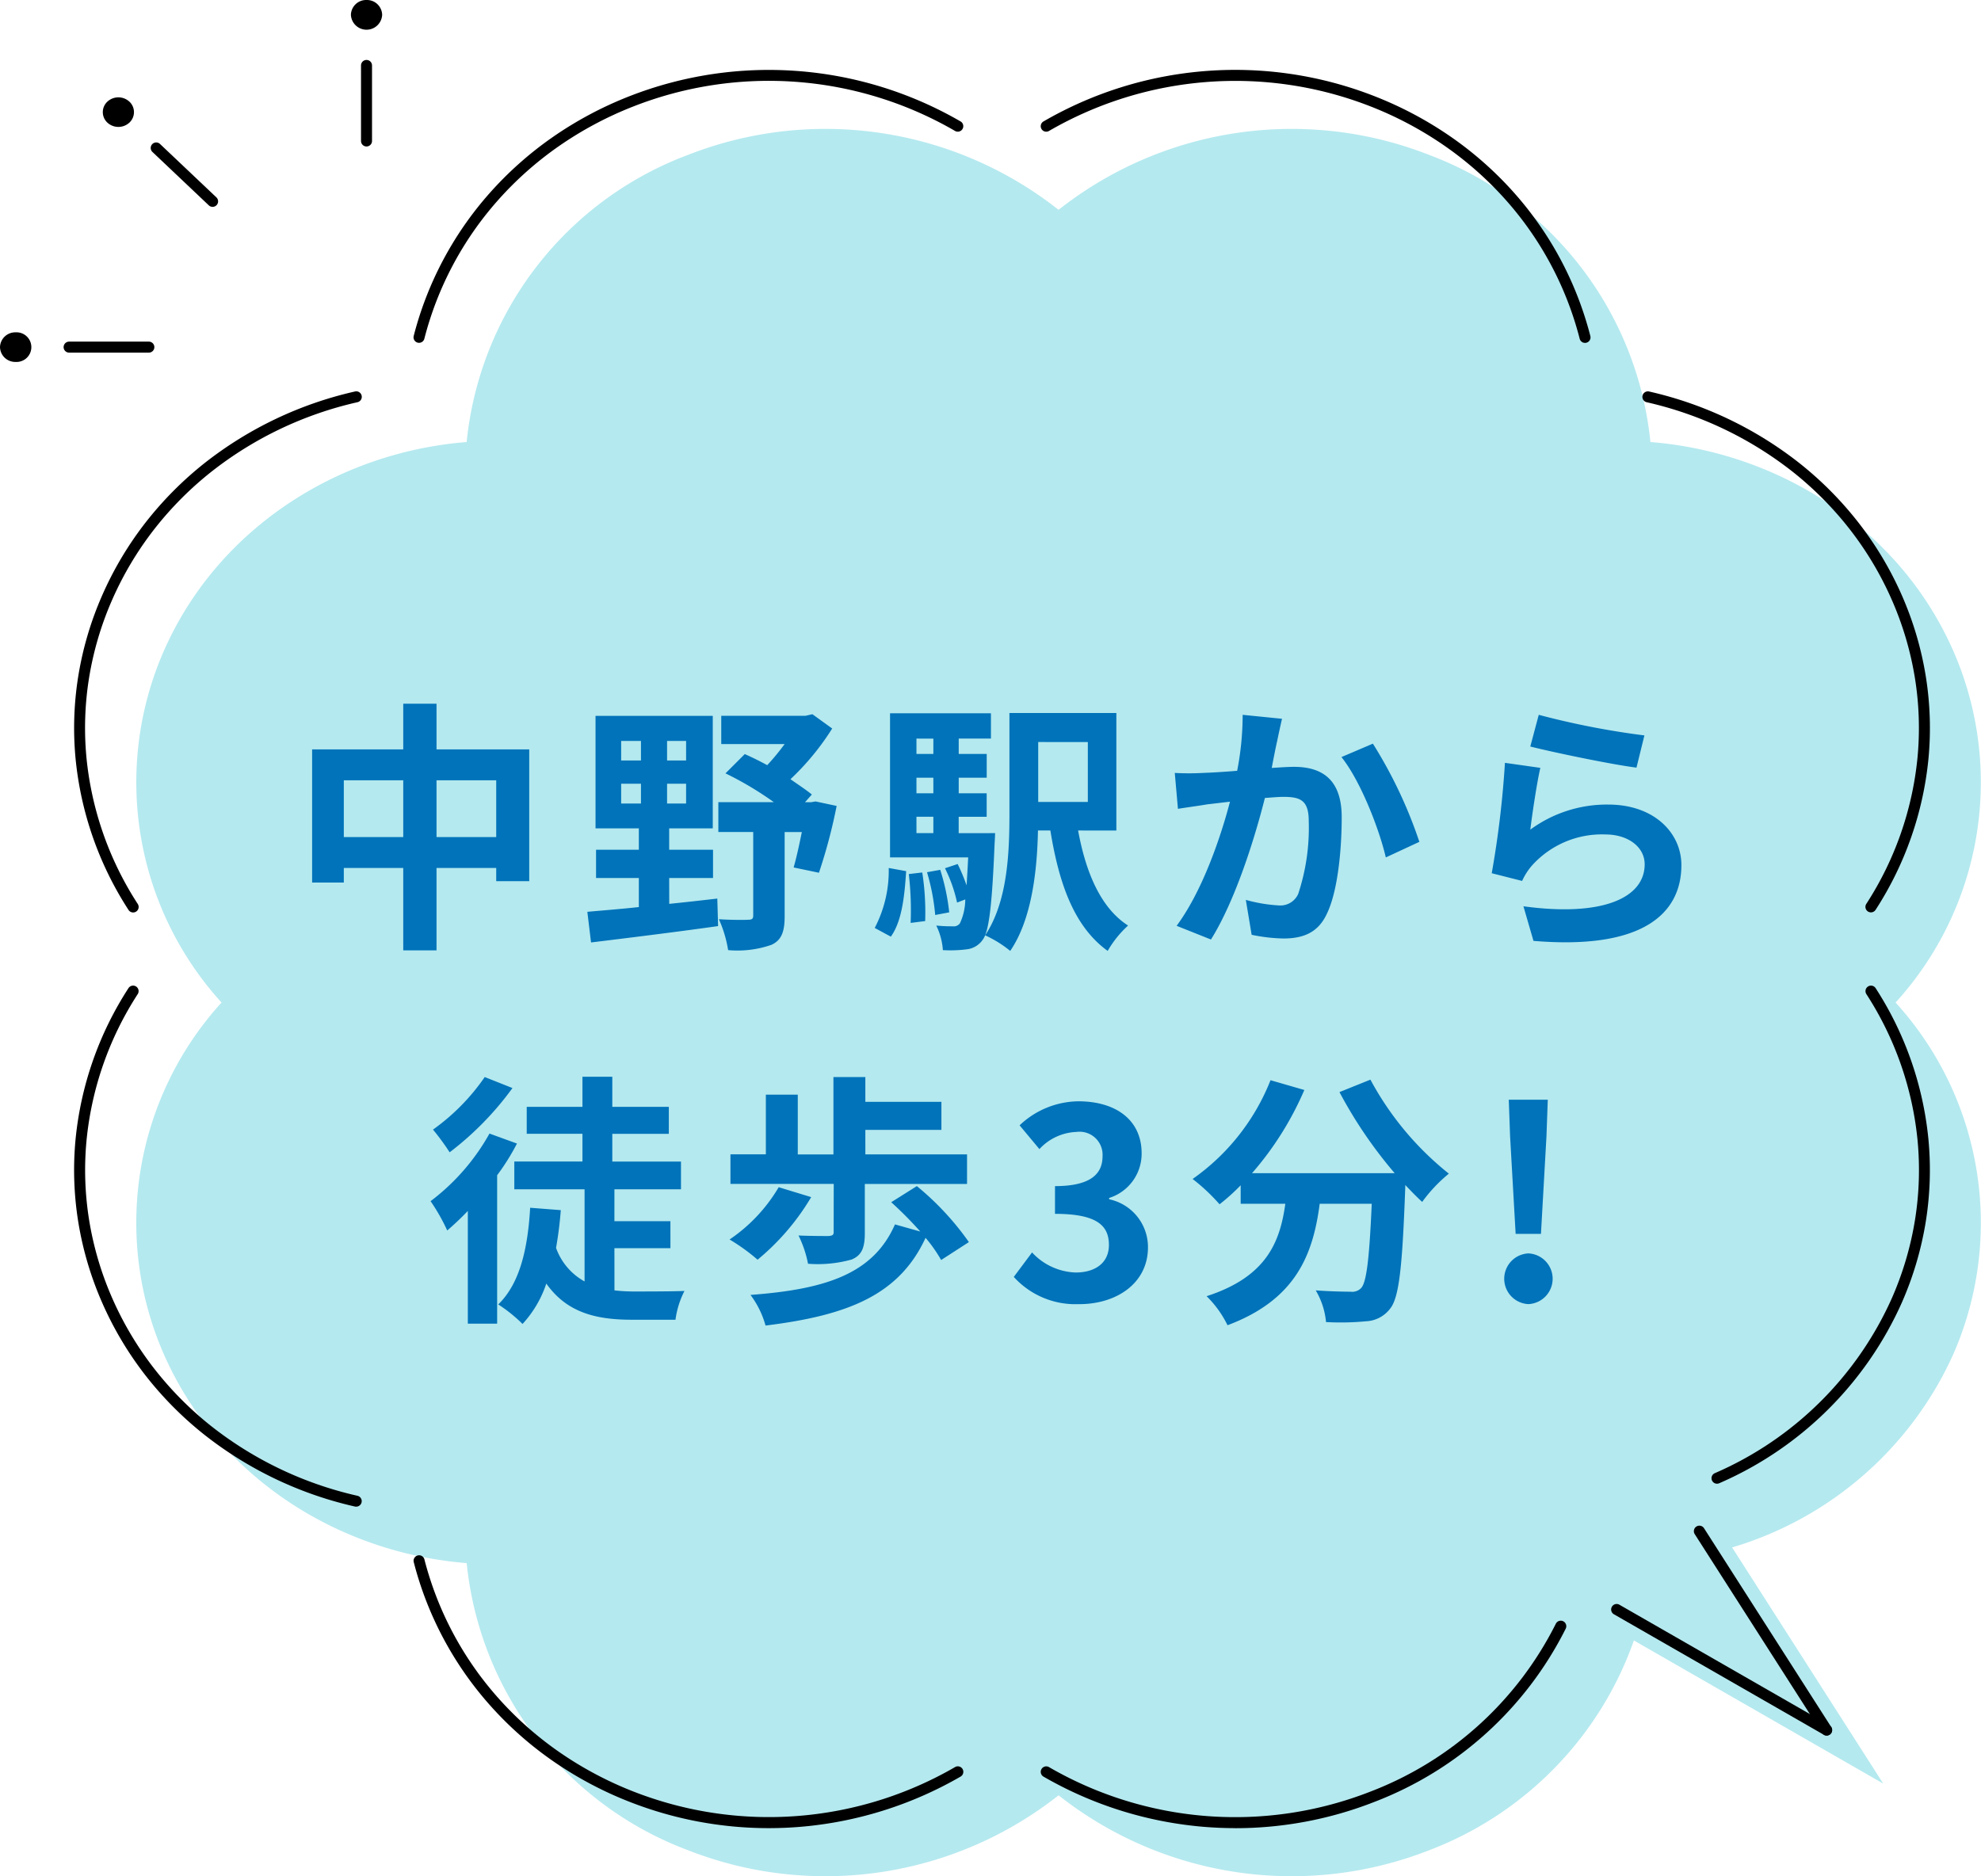
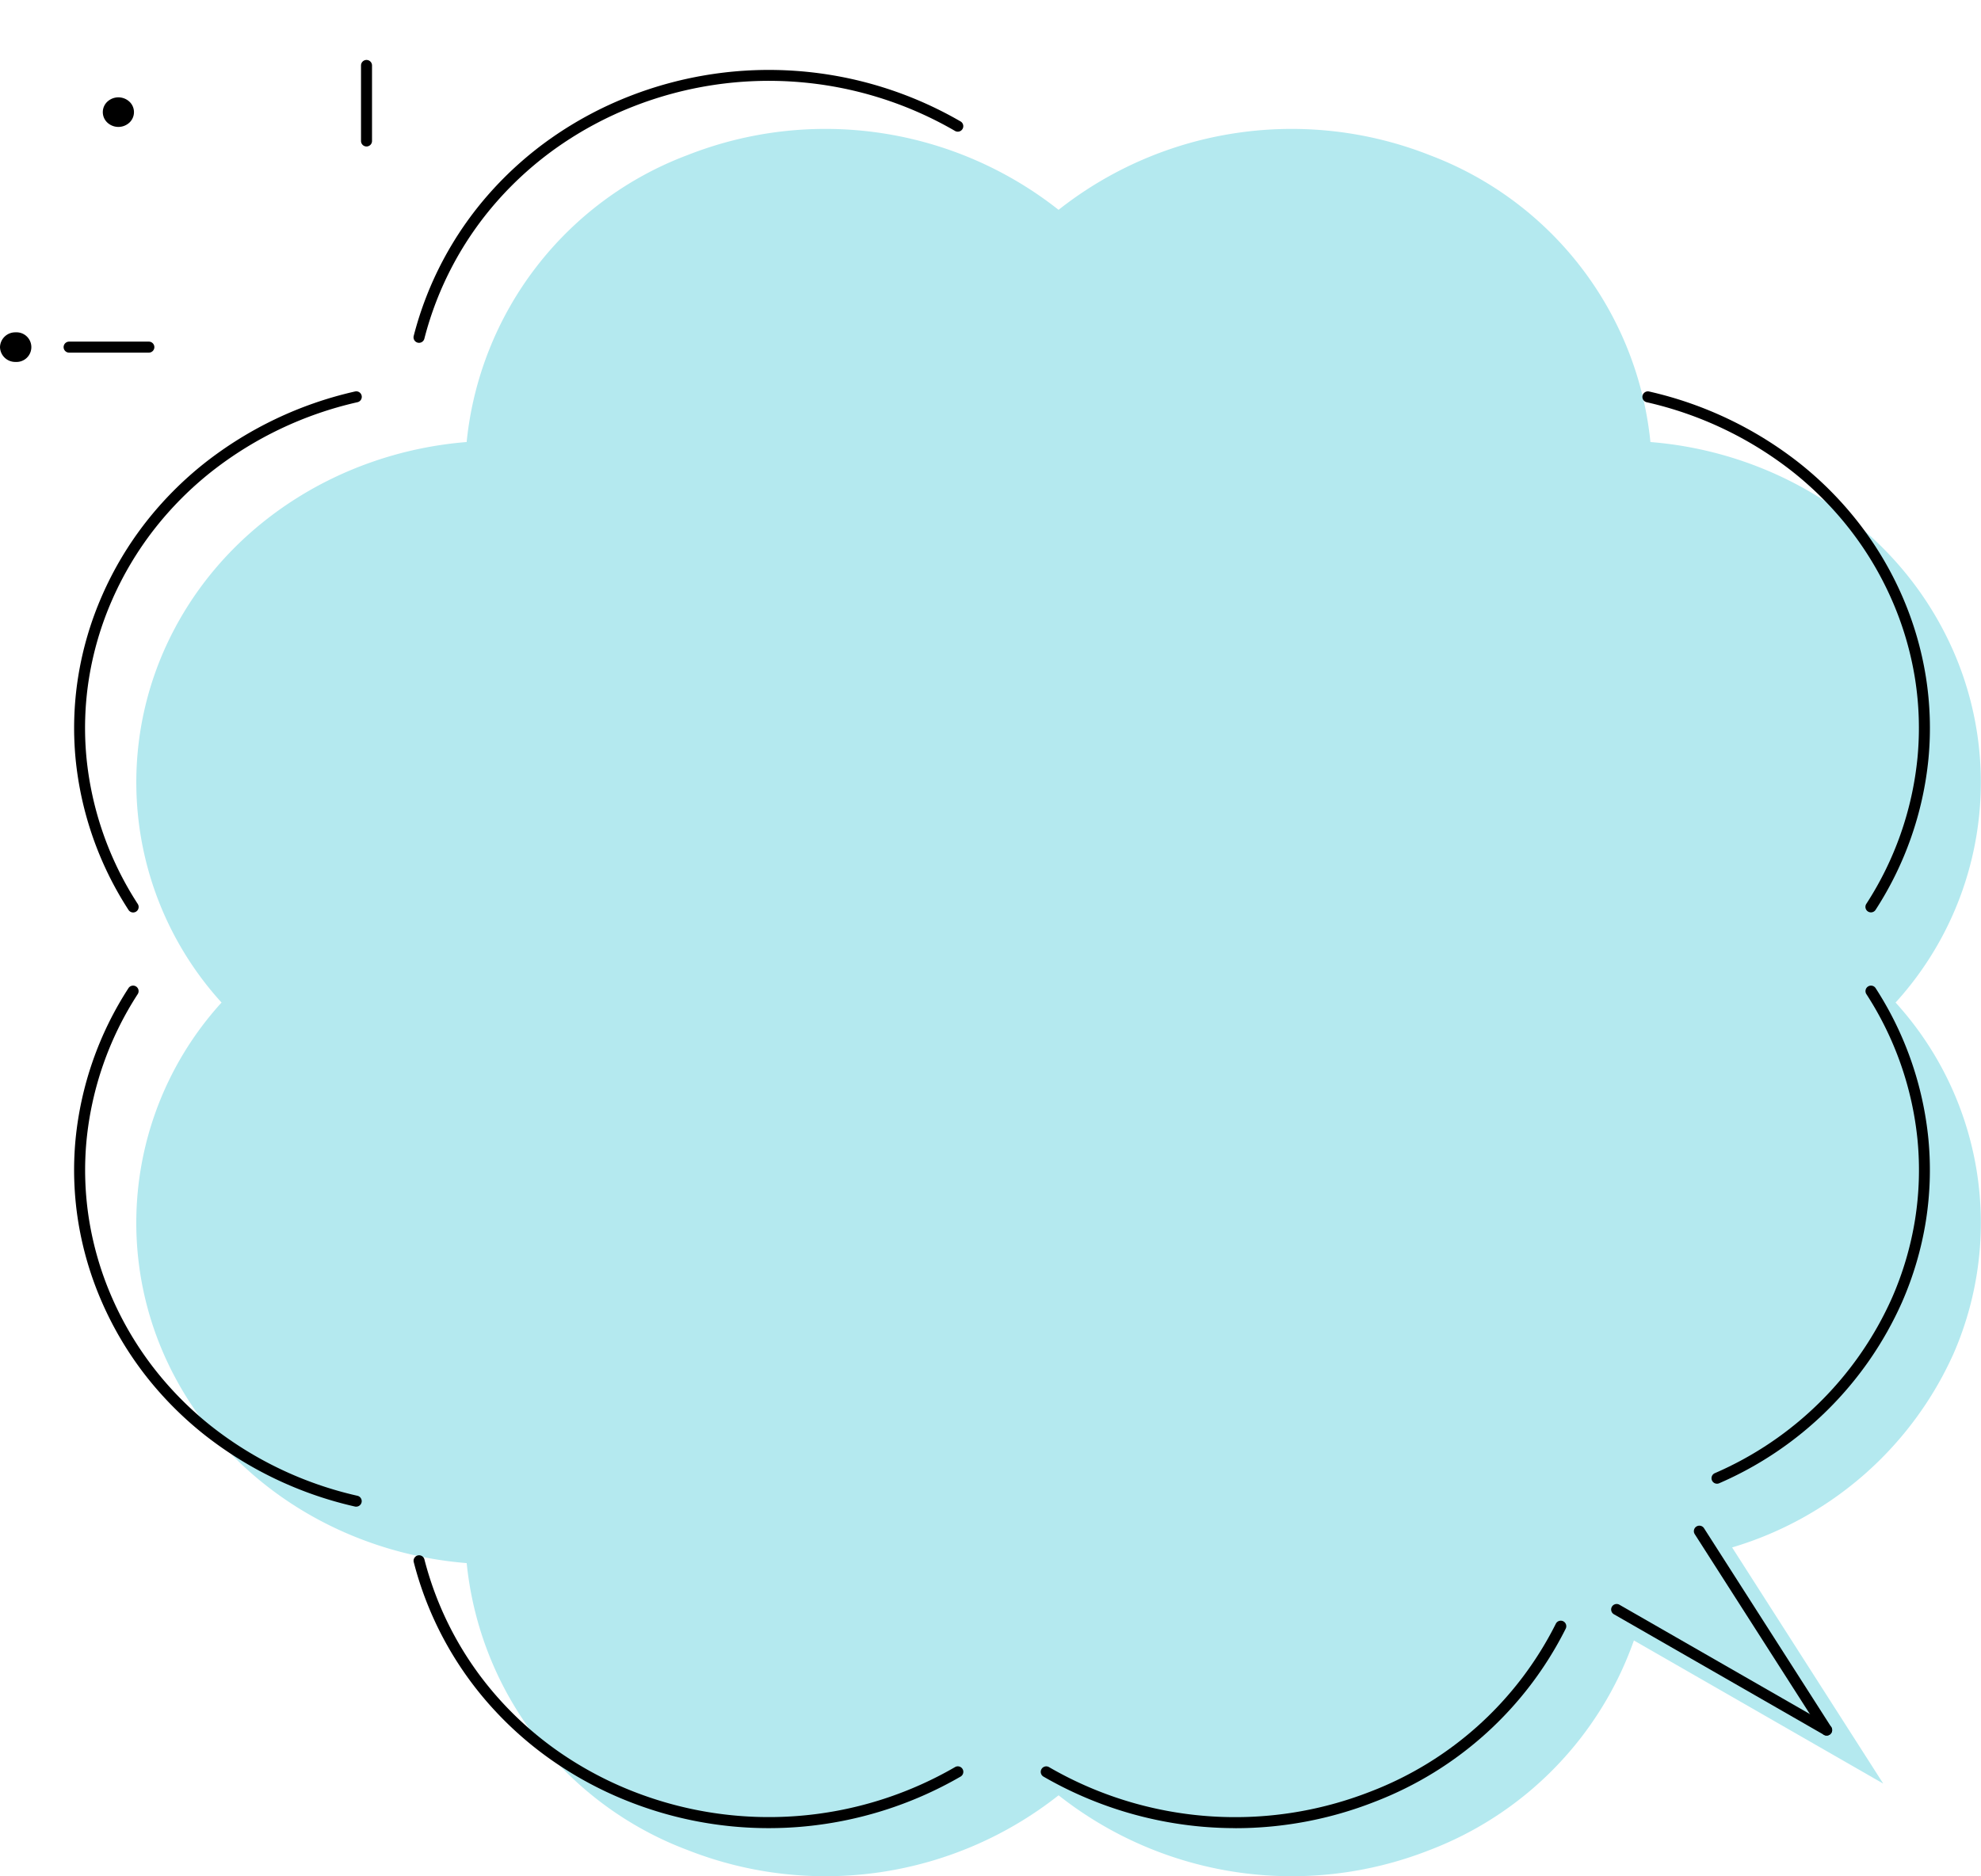
<svg xmlns="http://www.w3.org/2000/svg" width="180" height="170.518" viewBox="0 0 180 170.518">
  <g transform="translate(-630 -873)">
    <g transform="translate(630 873)">
      <path d="M123.118,7.969a34.19,34.19,0,0,0-33.684,4.987A34.185,34.185,0,0,0,55.751,7.969a31.2,31.2,0,0,0-20.1,26.09C23.835,35.007,12.969,42,8.115,53.094A29.74,29.74,0,0,0,13.381,85a29.74,29.74,0,0,0-5.267,31.91c4.854,11.1,15.721,18.088,27.541,19.035a31.206,31.206,0,0,0,20.1,26.09,34.186,34.186,0,0,0,33.682-4.987,34.19,34.19,0,0,0,33.684,4.987,31.658,31.658,0,0,0,18.59-19.06l22.656,13.009-13.732-21.463a32.053,32.053,0,0,0,20.12-17.611A29.74,29.74,0,0,0,165.488,85a29.74,29.74,0,0,0,5.265-31.91C165.9,42,155.034,35.007,143.213,34.059a31.207,31.207,0,0,0-20.1-26.09" transform="translate(6.75 6.114)" fill="#b4e9ef" />
-       <path d="M5.123,5.353a.5.5,0,0,1-.344-.137L-.344.363A.5.5,0,0,1-.363-.344.5.5,0,0,1,.344-.363L5.467,4.49a.5.5,0,0,1-.344.863Z" transform="translate(14.194 13.447)" />
      <path d="M4.661,4.624a1.475,1.475,0,0,1,2.006,0,1.3,1.3,0,0,1,0,1.9,1.475,1.475,0,0,1-2.006,0,1.3,1.3,0,0,1,0-1.9" transform="translate(5.093 4.617)" />
      <path d="M0,7.363a.5.5,0,0,1-.5-.5V0A.5.5,0,0,1,0-.5.5.5,0,0,1,.5,0V6.863A.5.5,0,0,1,0,7.363Z" transform="translate(33.303 5.949)" />
-       <path d="M15.878,0A1.384,1.384,0,0,1,17.3,1.345a1.421,1.421,0,0,1-2.839,0A1.384,1.384,0,0,1,15.878,0" transform="translate(17.424 0)" />
      <path d="M7.245.5H0A.5.5,0,0,1-.5,0,.5.5,0,0,1,0-.5H7.245a.5.5,0,0,1,.5.5A.5.5,0,0,1,7.245.5Z" transform="translate(6.28 31.548)" />
      <path d="M.015,15.789a1.384,1.384,0,0,0,1.419,1.345,1.347,1.347,0,1,0,0-2.689A1.384,1.384,0,0,0,.015,15.789" transform="translate(-0.015 15.759)" />
      <path d="M28.42,89.932a.5.5,0,0,1-.111-.013,34.367,34.367,0,0,1-13.643-6.495A32.03,32.03,0,0,1,9.3,78.032,31.141,31.141,0,0,1,5.327,71.36a30.276,30.276,0,0,1-2.17-7.384,29.66,29.66,0,0,1-.235-7.415A30.762,30.762,0,0,1,7.732,42.805a.5.5,0,0,1,.84.543A29.757,29.757,0,0,0,3.919,56.655a28.659,28.659,0,0,0,.227,7.165,29.275,29.275,0,0,0,2.1,7.14,30.141,30.141,0,0,0,3.849,6.457,31.028,31.028,0,0,0,5.194,5.224,33.361,33.361,0,0,0,13.244,6.3.5.5,0,0,1-.111.988Z" transform="translate(3.942 46.999)" />
      <path d="M88.115,64.1a.5.5,0,0,1-.419-.772,29.756,29.756,0,0,0,4.653-13.306,28.659,28.659,0,0,0-.227-7.164,29.287,29.287,0,0,0-2.1-7.141,30.146,30.146,0,0,0-3.848-6.457,31.025,31.025,0,0,0-5.194-5.224,33.356,33.356,0,0,0-13.245-6.3.5.5,0,0,1,.222-.975A34.362,34.362,0,0,1,81.6,23.256a32.025,32.025,0,0,1,5.361,5.393A31.147,31.147,0,0,1,90.94,35.32a30.287,30.287,0,0,1,2.17,7.385,29.659,29.659,0,0,1,.235,7.415,30.76,30.76,0,0,1-4.809,13.755A.5.5,0,0,1,88.115,64.1Z" transform="translate(81.883 18.819)" />
      <path d="M17.264,27.581a.5.5,0,0,1-.485-.623,31.288,31.288,0,0,1,6.865-12.944,32.332,32.332,0,0,1,5.692-5.078,33.812,33.812,0,0,1,7.033-3.762A34.756,34.756,0,0,1,66.448,7.448a.5.5,0,1,1-.5.865A33.717,33.717,0,0,0,36.734,6.1a32.811,32.811,0,0,0-6.825,3.65,31.331,31.331,0,0,0-5.515,4.921A30.284,30.284,0,0,0,17.749,27.2.5.5,0,0,1,17.264,27.581Z" transform="translate(20.811 3.576)" />
      <path d="M19.08,11.455a.5.5,0,0,1-.248-.066L-.249.434A.5.5,0,0,1-.434-.249.5.5,0,0,1,.249-.434l19.08,10.955a.5.5,0,0,1-.249.934Z" transform="translate(146.895 146.276)" />
      <path d="M60.258,89.031q-1.464,0-2.924-.123A34.893,34.893,0,0,1,42.841,84.36a.5.5,0,1,1,.5-.865A33.715,33.715,0,0,0,72.554,85.7,31.4,31.4,0,0,0,89.373,70.458a.5.5,0,0,1,.9.443A32.4,32.4,0,0,1,72.919,86.635a34.593,34.593,0,0,1-12.662,2.4Z" transform="translate(51.993 77.115)" />
      <path d="M11.565,18.575a.5.5,0,0,1-.422-.231L-.421.269A.5.5,0,0,1-.269-.421a.5.5,0,0,1,.691.152L11.985,17.806a.5.5,0,0,1-.421.77Z" transform="translate(154.41 139.157)" />
      <path d="M70.693,87.845a.5.5,0,0,1-.2-.957,31.187,31.187,0,0,0,16.1-15.928,29.287,29.287,0,0,0,2.1-7.141,28.658,28.658,0,0,0,.227-7.164,29.756,29.756,0,0,0-4.653-13.306.5.5,0,1,1,.84-.543A30.76,30.76,0,0,1,89.907,56.56a29.659,29.659,0,0,1-.235,7.415A30.287,30.287,0,0,1,87.5,71.36,32.184,32.184,0,0,1,70.9,87.8.5.5,0,0,1,70.693,87.845Z" transform="translate(85.318 46.999)" />
      <path d="M49.034,92.139a34.6,34.6,0,0,1-12.662-2.4,33.812,33.812,0,0,1-7.035-3.763,32.334,32.334,0,0,1-5.693-5.08,31.265,31.265,0,0,1-6.864-12.948.5.5,0,0,1,.969-.245,30.261,30.261,0,0,0,6.644,12.532,31.332,31.332,0,0,0,5.517,4.923,32.81,32.81,0,0,0,6.827,3.651A33.759,33.759,0,0,0,65.952,86.6a.5.5,0,1,1,.5.865A34.9,34.9,0,0,1,51.96,92.016Q50.5,92.139,49.034,92.139Z" transform="translate(20.811 74.007)" />
-       <path d="M92.027,27.587a.5.5,0,0,1-.484-.377A30.279,30.279,0,0,0,84.9,14.678a31.331,31.331,0,0,0-5.517-4.923A32.8,32.8,0,0,0,72.554,6.1,33.754,33.754,0,0,0,43.341,8.315a.5.5,0,1,1-.5-.865A34.715,34.715,0,0,1,72.92,5.174a33.805,33.805,0,0,1,7.035,3.763,32.331,32.331,0,0,1,5.693,5.08,31.283,31.283,0,0,1,6.864,12.948.5.5,0,0,1-.485.623Z" transform="translate(51.992 3.576)" />
      <path d="M8.157,64.109a.5.5,0,0,1-.42-.228A30.758,30.758,0,0,1,2.924,50.123a29.656,29.656,0,0,1,.234-7.416,30.284,30.284,0,0,1,2.17-7.386A31.14,31.14,0,0,1,9.3,28.649a32.026,32.026,0,0,1,5.363-5.394A34.358,34.358,0,0,1,28.315,16.76a.5.5,0,1,1,.222.975,33.352,33.352,0,0,0-13.249,6.3,31.024,31.024,0,0,0-5.2,5.225,30.14,30.14,0,0,0-3.849,6.458,29.283,29.283,0,0,0-2.1,7.142,28.655,28.655,0,0,0-.226,7.165A29.754,29.754,0,0,0,8.576,63.337a.5.5,0,0,1-.419.772Z" transform="translate(3.942 18.819)" />
    </g>
-     <path d="M-51.336-8.208v-5.16h5.424v5.16Zm-8.424,0v-5.16h5.4v5.16Zm8.424-7.968v-4.152H-54.36v4.152h-8.28v12.1h2.88V-5.4h5.4V2.088h3.024V-5.4h5.424v1.2h3V-16.176Zm16.776,3.12h1.8v1.8h-1.8Zm0-3.888h1.8v1.776h-1.8Zm5.9,1.776h-1.728v-1.776h1.728Zm0,3.912h-1.728v-1.8h1.728Zm-1.536,6.768h3.984V-7.056h-3.984V-9h3.96V-19.224H-36.888V-9h3.936v1.944H-36.84v2.568h3.888v2.64c-1.776.192-3.384.312-4.68.432l.336,2.784C-34.176.984-29.832.456-25.752-.12l-.072-2.5c-1.464.168-2.928.336-4.368.48Zm13.3-6.96-.408.072h-.552l.624-.7c-.528-.432-1.224-.888-1.944-1.392a23.461,23.461,0,0,0,3.792-4.608l-1.8-1.3-.624.144h-7.656v2.568h5.76a21.062,21.062,0,0,1-1.584,1.92c-.7-.384-1.392-.72-2.04-1.008l-1.752,1.752a30.277,30.277,0,0,1,4.392,2.616h-5.04v2.712h3.168V-1.08c0,.312-.12.384-.48.384-.336.024-1.56.024-2.64-.048a11.068,11.068,0,0,1,.84,2.808,9.418,9.418,0,0,0,3.936-.48c.936-.432,1.2-1.224,1.2-2.592V-8.664h1.56c-.24,1.2-.5,2.376-.744,3.216l2.3.48a48.623,48.623,0,0,0,1.608-6.072ZM-10.056.84c1.008-1.392,1.248-3.7,1.392-5.952L-10.248-5.4A11.208,11.208,0,0,1-11.52.048Zm1.632-5.688a28.409,28.409,0,0,1,.168,4.44l1.32-.168A23.772,23.772,0,0,0-7.2-4.992Zm1.656-.168a19.647,19.647,0,0,1,.744,3.888l1.272-.24a19.23,19.23,0,0,0-.816-3.864Zm-.96-5.04h1.536v1.488H-7.728Zm1.536-7.1v1.392H-7.728V-17.16Zm0,4.968H-7.728v-1.416h1.536Zm2.3,3.624v-1.488h2.544v-2.136H-3.888v-1.416h2.544v-2.16H-3.888V-17.16H-.96v-2.3h-9.168v13.1h7.1c-.048.984-.1,1.824-.144,2.544A17.453,17.453,0,0,0-3.984-5.76l-1.152.384a13.212,13.212,0,0,1,1.1,3.12l.744-.288a5.273,5.273,0,0,1-.48,2.16A.675.675,0,0,1-4.416-.1,13.723,13.723,0,0,1-5.928-.168a5.932,5.932,0,0,1,.6,2.232,11.647,11.647,0,0,0,2.16-.072,2.023,2.023,0,0,0,1.44-.84c.576-.72.864-3,1.1-8.76.024-.312.048-.96.048-.96Zm11.736-8.28V-11.4H3.336v-5.448Zm2.592,8.04v-10.68H.72v9.216C.72-6.792.552-2.328-1.488.72A10.42,10.42,0,0,1,.792,2.136C2.76-.744,3.24-5.184,3.312-8.808H4.44c.792,4.9,2.184,8.76,5.208,10.944A9.519,9.519,0,0,1,11.5-.168C9-1.776,7.656-5.016,6.96-8.808ZM25.488-18.96l-3.576-.36a26.6,26.6,0,0,1-.5,5.088c-1.224.1-2.352.168-3.1.192a22.915,22.915,0,0,1-2.568,0l.288,3.264c.72-.12,1.992-.288,2.664-.408.456-.048,1.2-.144,2.064-.24C19.9-8.136,18.24-3.288,15.912-.144L19.032,1.1c2.208-3.528,3.984-9.216,4.9-12.864.672-.048,1.272-.1,1.656-.1,1.512,0,2.328.264,2.328,2.184a19.1,19.1,0,0,1-.96,6.648,1.779,1.779,0,0,1-1.8,1.032A14.062,14.062,0,0,1,22.2-2.5L22.728.672a15.526,15.526,0,0,0,2.88.336c1.8,0,3.144-.528,3.936-2.208,1.032-2.088,1.368-5.976,1.368-8.808,0-3.456-1.8-4.584-4.344-4.584-.5,0-1.224.048-2.016.1.168-.864.336-1.752.5-2.472C25.176-17.568,25.344-18.336,25.488-18.96ZM33.744-16.7,30.888-15.48c1.7,2.112,3.408,6.456,4.032,9.12l3.048-1.416A41.482,41.482,0,0,0,33.744-16.7ZM48.816-19.32l-.768,2.88c1.872.48,7.224,1.608,9.648,1.92l.72-2.928A73.458,73.458,0,0,1,48.816-19.32ZM48.96-14.5l-3.216-.456a88.541,88.541,0,0,1-1.2,10.032l2.76.7a5.815,5.815,0,0,1,.888-1.392,8.544,8.544,0,0,1,6.672-2.832c2.088,0,3.576,1.152,3.576,2.712,0,3.048-3.816,4.8-11.016,3.816l.912,3.144c9.984.84,13.44-2.52,13.44-6.888,0-2.9-2.448-5.5-6.648-5.5a11.748,11.748,0,0,0-7.08,2.28C48.216-10.248,48.648-13.176,48.96-14.5ZM-46.956,13.6a19.268,19.268,0,0,1-4.7,4.776,21.7,21.7,0,0,1,1.512,2.064A28.029,28.029,0,0,0-44.436,14.6Zm.432,5.136a19.7,19.7,0,0,1-5.352,6.144,17.518,17.518,0,0,1,1.512,2.664,25.5,25.5,0,0,0,1.872-1.776V36.012h2.664V22.524a20.455,20.455,0,0,0,1.8-2.88Zm11.352,10.416h5.088V26.7h-5.088V23.8h6.048v-2.52h-6.24v-2.52h5.136V16.308h-5.136V13.572h-2.712v2.736H-43.14v2.448h5.064v2.52h-6.192V23.8h6.384v8.376a5.643,5.643,0,0,1-2.592-3.048c.192-1.08.336-2.208.432-3.432l-2.784-.216c-.216,3.72-.936,6.888-2.9,8.784a13.745,13.745,0,0,1,2.208,1.776,10.127,10.127,0,0,0,2.16-3.672c1.848,2.616,4.464,3.288,7.776,3.288h3.96a8.115,8.115,0,0,1,.816-2.616c-1.032.048-3.768.048-4.536.048a15.213,15.213,0,0,1-1.824-.1Zm19.92-1.44c0,.24-.12.312-.48.336-.336,0-1.656,0-2.712-.048a10.124,10.124,0,0,1,.864,2.568,11.434,11.434,0,0,0,3.96-.384c.936-.384,1.2-1.1,1.2-2.4V23.316h9.288V20.628h-9.24V18.4H-5.46V15.852h-6.912V13.6h-2.9v7.032h-3.24V15.2h-2.9v5.424h-3.216v2.688h9.384Zm-4.992-4.1a14.813,14.813,0,0,1-4.464,4.752A17.656,17.656,0,0,1-22.164,30.2a21.782,21.782,0,0,0,4.872-5.688ZM-2.964,28.6a25.546,25.546,0,0,0-4.728-5.088l-2.328,1.464a34.665,34.665,0,0,1,2.64,2.664l-2.3-.648c-1.968,4.488-6.264,5.9-13.128,6.408a8.376,8.376,0,0,1,1.368,2.784C-13.98,35.268-9.3,33.42-6.9,28.212a13.161,13.161,0,0,1,1.416,2.016Zm10.032,5.64c3.384,0,6.24-1.9,6.24-5.16A4.441,4.441,0,0,0,9.78,24.708v-.12a4.215,4.215,0,0,0,2.952-4.056c0-3.024-2.328-4.728-5.76-4.728a7.879,7.879,0,0,0-5.328,2.184l1.8,2.16a4.827,4.827,0,0,1,3.36-1.56A2.094,2.094,0,0,1,9.18,20.8c0,1.584-1.056,2.712-4.32,2.712v2.52c3.864,0,4.9,1.1,4.9,2.832,0,1.608-1.224,2.5-3.024,2.5a5.642,5.642,0,0,1-3.96-1.824L1.116,31.764A7.55,7.55,0,0,0,7.068,34.236Zm23.64-19.272a40.756,40.756,0,0,0,5.016,7.368H22.764a28.784,28.784,0,0,0,4.752-7.56l-3.072-.888a19.9,19.9,0,0,1-7.08,8.976,17.164,17.164,0,0,1,2.448,2.3,18.083,18.083,0,0,0,1.92-1.728v1.68h4.056c-.48,3.5-1.728,6.648-7.152,8.4a9.562,9.562,0,0,1,1.9,2.64c6.216-2.328,7.776-6.432,8.376-11.04h4.728c-.216,5.016-.48,7.152-.96,7.656a1.113,1.113,0,0,1-.96.336c-.6,0-1.848-.024-3.168-.12a6.9,6.9,0,0,1,.936,2.88,24.01,24.01,0,0,0,3.624-.072,2.9,2.9,0,0,0,2.184-1.128c.84-1.008,1.128-3.84,1.392-11.088v-.168c.528.552,1.032,1.08,1.536,1.536a13.671,13.671,0,0,1,2.424-2.568,27.634,27.634,0,0,1-7.128-8.544ZM46.716,27.852h2.3l.5-8.856.12-3.336H46.092L46.212,19Zm1.152,6.384a2.306,2.306,0,0,0,0-4.608,2.307,2.307,0,0,0,0,4.608Z" transform="translate(721 957.285)" fill="#0073ba" />
  </g>
</svg>